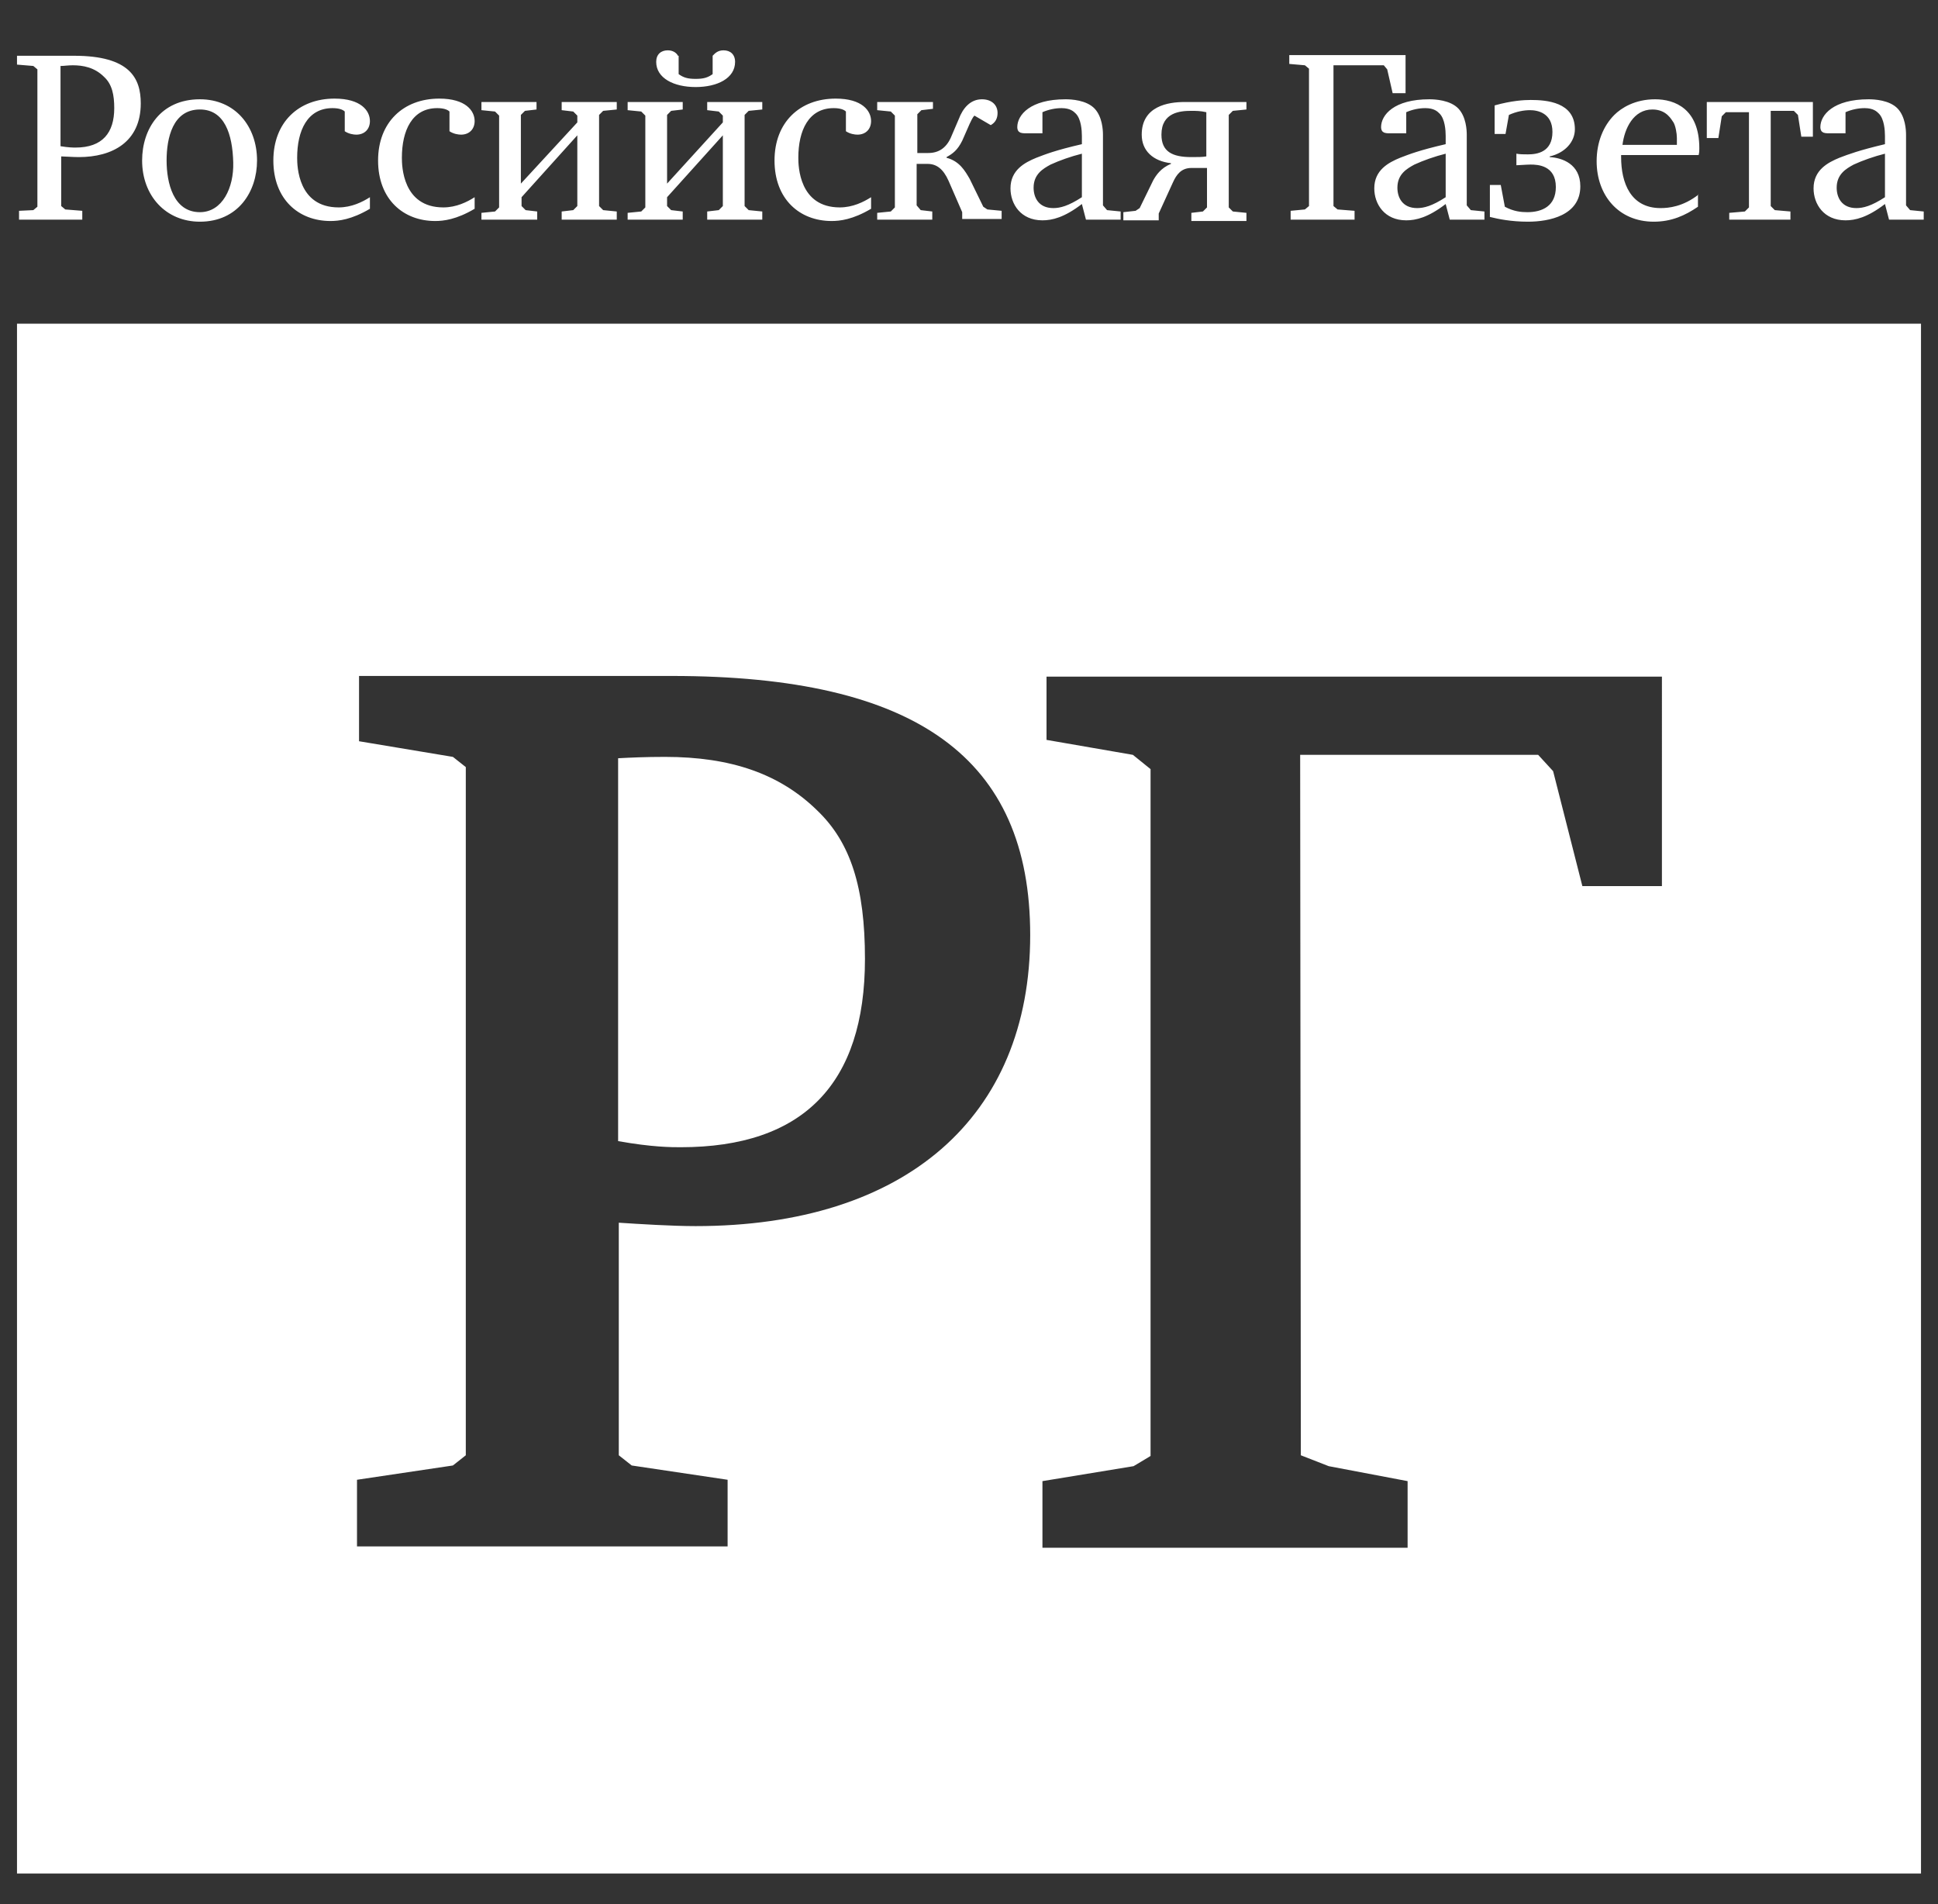
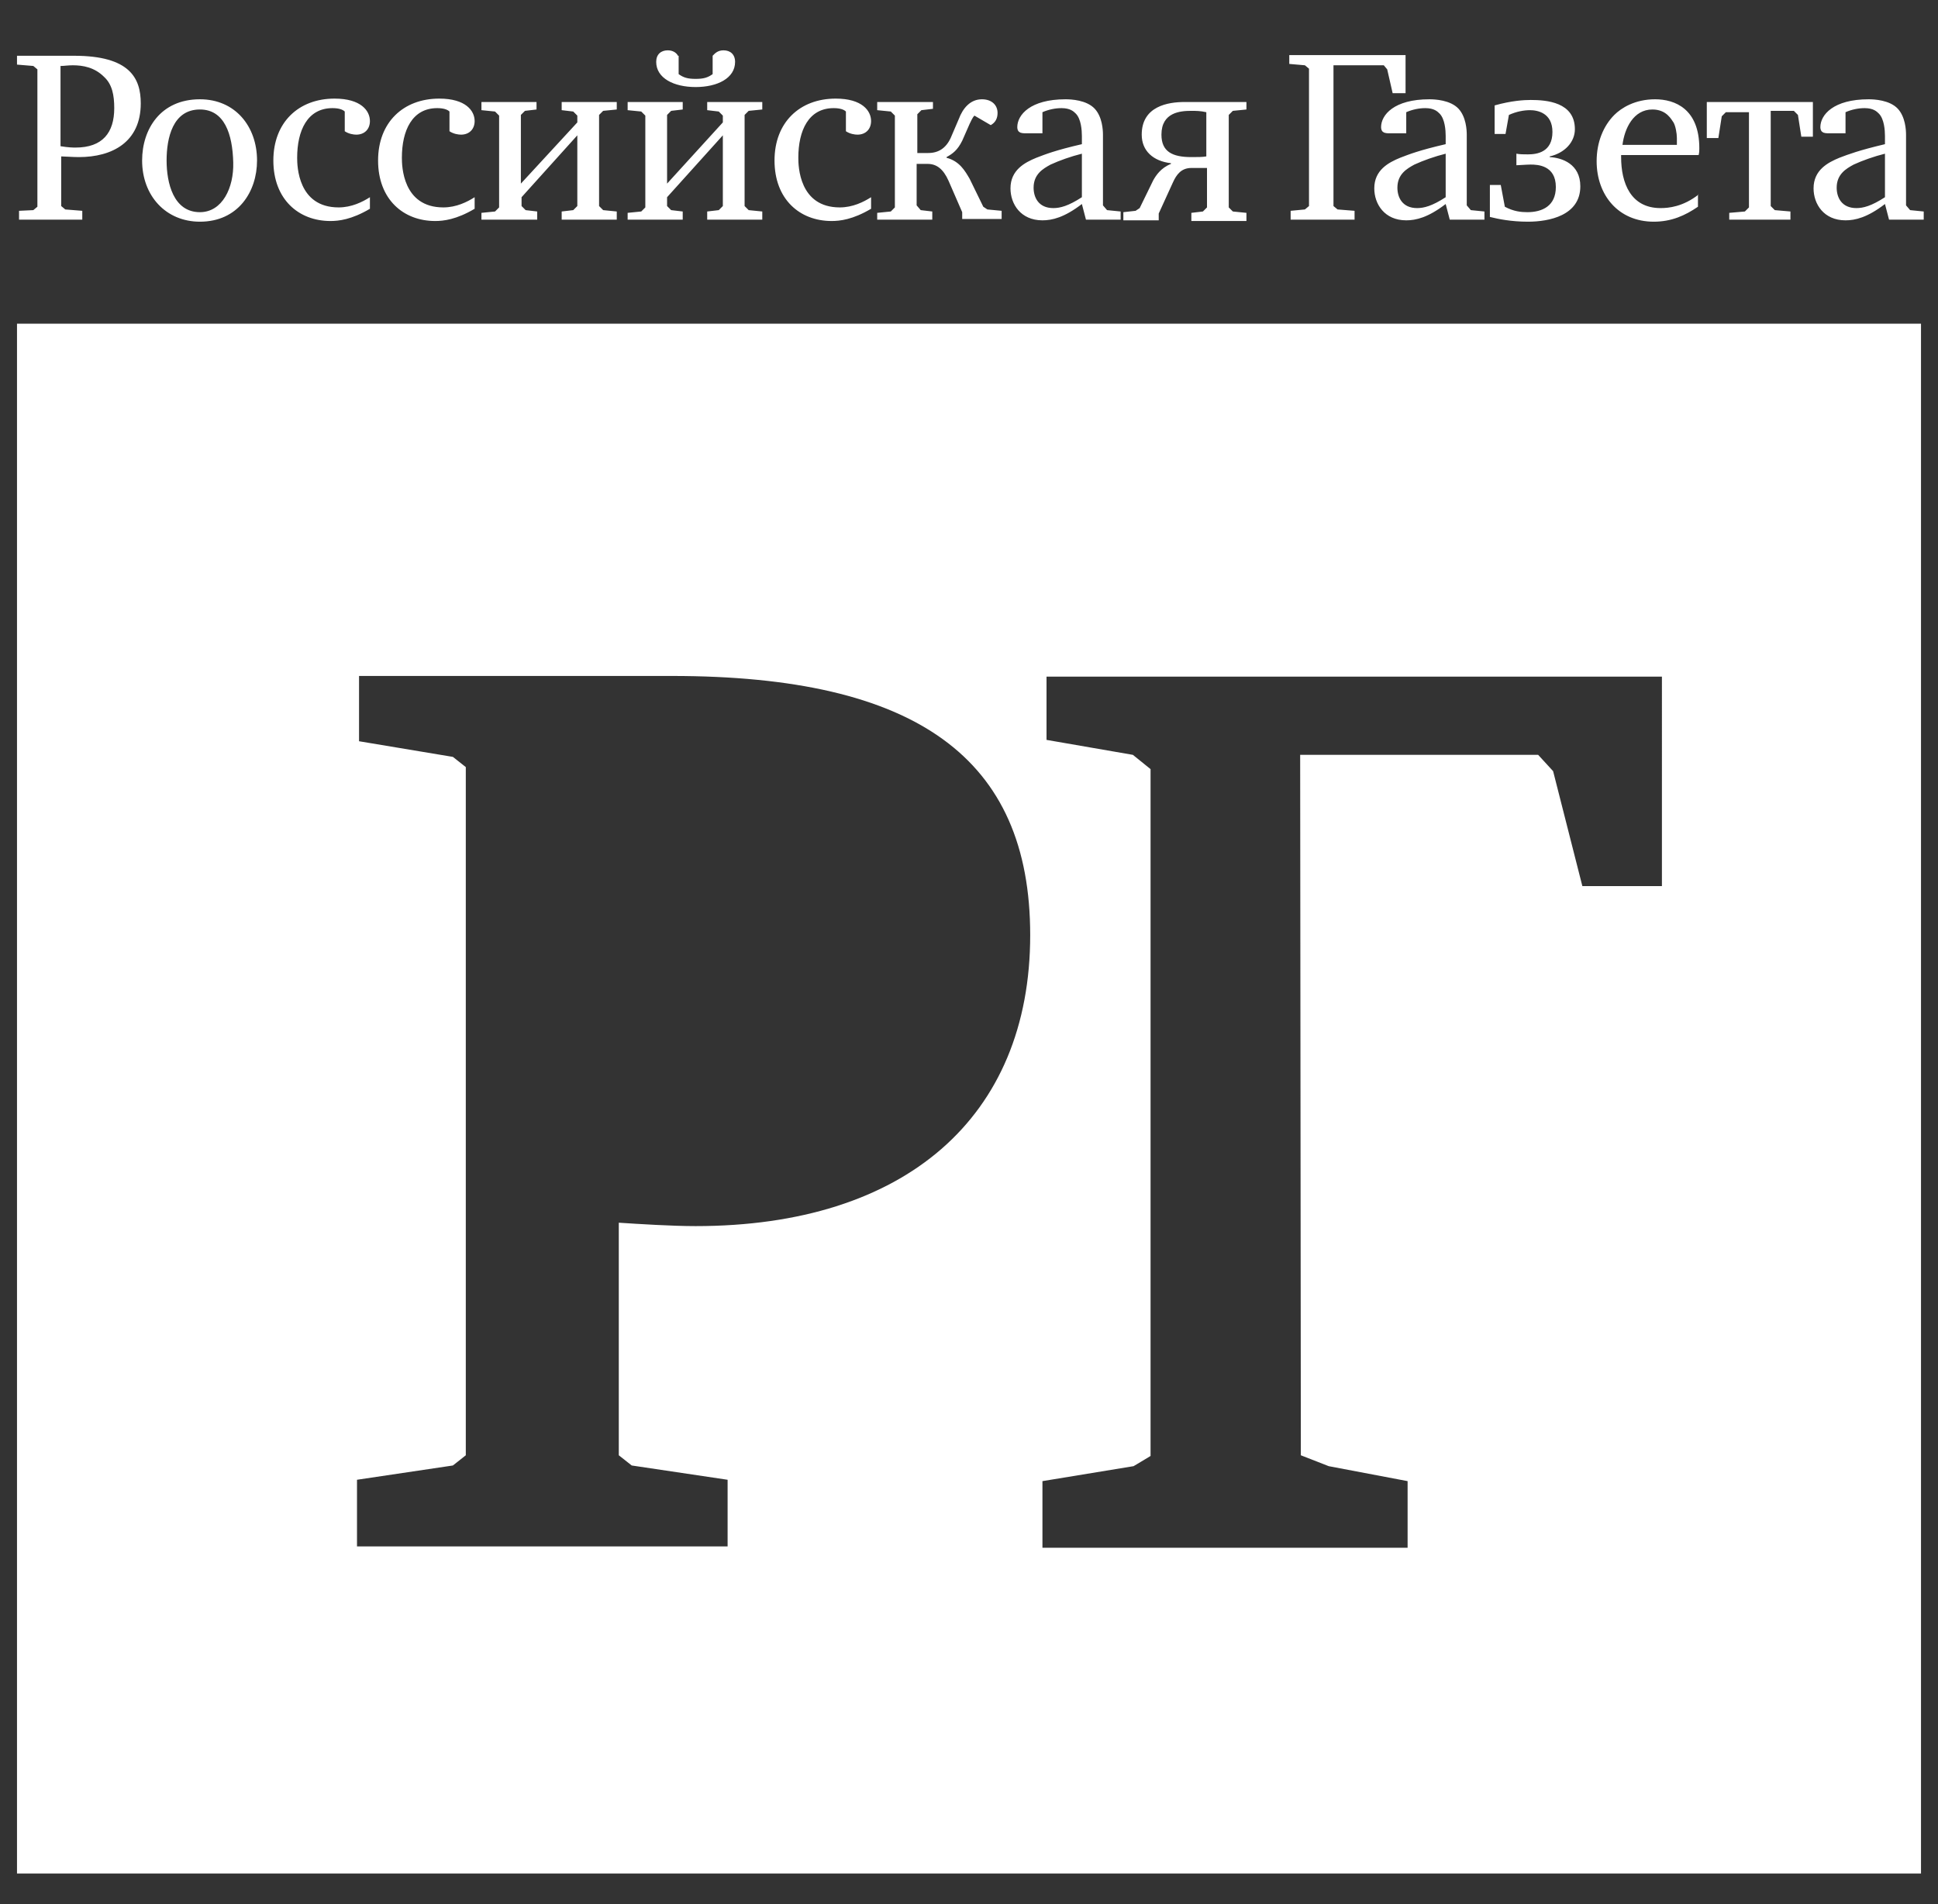
<svg xmlns="http://www.w3.org/2000/svg" id="Layer_1" x="0px" y="0px" viewBox="0 0 285 280" style="enable-background:new 0 0 285 280;" xml:space="preserve">
  <rect x="0" y="0" width="285" height="280" fill="#333333" stroke="none" />
  <style type="text/css"> .st0{fill:#FFFFFF;} </style>
  <g>
-     <path class="st0" d="M97.8,111.3c-2.9,0-5,0.1-6.9,0.2v56.3c5,0.9,7.9,0.9,9.2,0.9c18,0,27.1-9.3,27.1-27.7c0-10.5-2.1-17.1-7-21.8 C114.7,113.8,107.5,111.3,97.8,111.3z" />
    <path class="st0" d="M2.5,47.6v227.9h280V47.6H2.5z M102.3,180.3c-3.5,0-8.2-0.3-11.3-0.5v34.2l1.9,1.5l14.1,2.1v9.8H52.5v-9.8 l14.1-2.1l1.9-1.5V112.8l-1.9-1.5L52.8,109v-9.6h46c36,0,52.7,12.1,52.7,38.1C151.5,164.3,133.1,180.3,102.3,180.3z M244.4,130.3 h-11.7l-4.3-16.9l-2.2-2.4h-35l0.1,103l4.1,1.6l11.6,2.2v9.8h-53.7v-9.8l13.4-2.2l2.5-1.5v-101l-2.6-2.1l-12.7-2.2v-9.3h90.5V130.3 z" />
  </g>
  <g>
    <path class="st0" d="M99.7,8.2c-0.2-0.4-0.7-0.8-1.5-0.8c-1,0-1.7,0.6-1.7,1.7c0,2.4,2.6,3.7,5.8,3.7c3.2,0,5.8-1.3,5.8-3.7 c0-1.1-0.7-1.7-1.7-1.7c-0.9,0-1.3,0.5-1.6,0.8v2.7c-0.7,0.5-1.3,0.7-2.5,0.7c-1.2,0-1.8-0.2-2.5-0.7V8.2z M277.2,29 c-2,1.3-3.2,1.6-4.2,1.6c-2.2,0-2.9-1.6-2.9-3c0-2,1.4-2.8,2.5-3.4c1.3-0.6,3-1.2,4.6-1.6V29z M277.8,32.3h5.1v-1.2l-2-0.2 l-0.6-0.7V19.8c0-0.7-0.1-2.6-1.2-3.8c-1.2-1.3-3.5-1.4-4.3-1.4c-5.2,0-7.1,2.3-7.1,4.1c0,0.3,0.1,0.6,0.3,0.7 c0.2,0.2,0.7,0.2,0.9,0.2h2.5v-3.1c0.9-0.4,1.9-0.6,2.8-0.6c1.3,0,1.8,0.5,2.1,0.8c0.8,0.8,0.9,2.5,0.9,3.3v1.2 c-3.8,0.9-5.4,1.5-6.7,2c-1.7,0.7-3.8,1.8-3.8,4.5c0,2.3,1.5,4.7,4.7,4.7c1.4,0,3.2-0.4,5.8-2.4L277.8,32.3z M212.6,29 c-2,1.3-3.2,1.6-4.2,1.6c-2.2,0-2.9-1.6-2.9-3c0-2,1.4-2.8,2.5-3.4c1.3-0.6,3-1.2,4.6-1.6V29z M213.2,32.3h5.1v-1.2l-2-0.2 l-0.6-0.7V19.8c0-0.7-0.1-2.6-1.2-3.8c-1.2-1.3-3.5-1.4-4.3-1.4c-5.2,0-7.1,2.3-7.1,4.1c0,0.3,0.1,0.6,0.3,0.7 c0.2,0.2,0.7,0.2,0.9,0.2h2.5v-3.1c0.9-0.4,1.9-0.6,2.8-0.6c1.3,0,1.8,0.5,2.1,0.8c0.8,0.8,0.9,2.5,0.9,3.3v1.2 c-3.9,0.9-5.4,1.5-6.7,2c-1.7,0.7-3.8,1.8-3.8,4.5c0,2.3,1.5,4.7,4.7,4.7c1.4,0,3.2-0.4,5.8-2.4L213.2,32.3z M70.9,32.3H79v-1.2 l-1.7-0.2l-0.6-0.6v-1.3l8.2-9.1v10.4l-0.6,0.6l-1.7,0.2v1.2h8.1v-1.2l-2-0.2l-0.6-0.6V16.9l0.6-0.6l2-0.2V15h-8.1v1.2l1.7,0.2 l0.6,0.6v1L76.6,27V16.9l0.6-0.6l1.7-0.2V15h-8.1v1.2l2,0.2l0.6,0.6v13.5l-0.6,0.6l-2,0.2V32.3z M128.1,29 c-1.1,0.7-2.7,1.5-4.6,1.5c-6,0-6.1-6.1-6.1-7.3c0-4,1.5-7.3,5.2-7.3c0.9,0,1.5,0.2,1.8,0.5v2.9c0.6,0.4,1.3,0.5,1.7,0.5 c1.2,0,2-0.8,2-2c0-1.5-1.3-3.3-5.2-3.3c-5.3,0-9,3.5-9,9.1c0,5.7,3.7,8.9,8.4,8.9c1.2,0,3.1-0.2,5.8-1.8V29z M69.8,29 c-1.1,0.7-2.7,1.5-4.6,1.5c-6,0-6.1-6.1-6.1-7.3c0-4,1.5-7.3,5.2-7.3c0.9,0,1.5,0.2,1.8,0.5v2.9c0.6,0.4,1.3,0.5,1.7,0.5 c1.2,0,2-0.8,2-2c0-1.5-1.3-3.3-5.2-3.3c-5.3,0-9,3.5-9,9.1c0,5.7,3.7,8.9,8.4,8.9c1.2,0,3.1-0.2,5.8-1.8V29z M254.2,32.3h9.1v-1.2 l-2.3-0.2l-0.6-0.6v-14h3.4l0.6,0.6l0.5,3.2h1.7V15H251v5.3h1.7l0.5-3.2l0.6-0.6h3.4v14l-0.6,0.6l-2.3,0.2V32.3z M238.6,21.3 c0.3-2.4,1.6-5.2,4.4-5.2c2.1,0,2.8,1.5,3.1,1.9c0.3,0.5,0.5,1.6,0.5,2.3v1H238.6z M249.8,28.6c-2.3,1.8-4.4,2-5.6,2 c-4.4,0-5.8-3.7-5.8-7.5v-0.3h11.4c0.1-0.4,0.1-0.7,0.1-1c0-5.8-3.6-7.2-6.5-7.2c-3,0-5,1.3-6,2.3c-1.6,1.6-2.6,4-2.6,6.8 c0,5,3.2,8.9,8.4,8.9c2.6,0,4.6-0.9,6.5-2.2V28.6z M223,24.3c0.3,0,1.5-0.1,2.1-0.1c1,0,3.7,0.1,3.7,3.3c0,2.8-2,3.7-4.2,3.7 c-0.9,0-2-0.1-3.3-0.8l-0.6-3.2h-1.6v4.7c1.2,0.3,3.1,0.7,5.6,0.7c3.1,0,7.7-0.9,7.7-5.2c0-3.3-2.7-4.2-4.5-4.3V23 c2.2-0.5,3.7-2.1,3.7-4c0-4-4.2-4.3-6.5-4.3c-1,0-2.8,0.1-5.3,0.8v4.2h1.6l0.5-2.8c1.1-0.5,2.2-0.7,3.1-0.7c1.1,0,3.3,0.4,3.3,3.2 c0,3-2.3,3.3-3.6,3.3c-0.6,0-1.2,0-1.7-0.1V24.3z M189.8,32.3h9.4V31l-2.5-0.2l-0.6-0.5V9.6h7.4l0.5,0.6l0.8,3.5h1.9V8.1h-17.1v1.3 l2.3,0.2l0.6,0.5v20.2l-0.6,0.5l-2.1,0.2V32.3z M177.4,23c-0.6,0.1-1.2,0.1-2.2,0.1c-2.8,0-4.4-0.8-4.4-3.3c0-3.3,2.8-3.5,4.4-3.5 c0.7,0,1.3,0,2.2,0.2V23z M183.2,15h-9c-2.4,0-6.3,0.6-6.3,4.8c0,2.4,1.7,3.9,4.3,4.2l0,0.1c-1.5,0.6-2.2,1.7-2.6,2.4l-2,4.1 l-0.6,0.4l-1.8,0.2v1.2h5.2v-1l2.1-4.6c0.5-1.1,1.2-2.1,2.7-2.1h2.3v5.8l-0.6,0.6l-1.7,0.2v1.2h8.1v-1.2l-2-0.2l-0.6-0.6V16.9 l0.6-0.6l2-0.2V15z M159.1,29c-2,1.3-3.2,1.6-4.2,1.6c-2.2,0-2.9-1.6-2.9-3c0-2,1.4-2.8,2.5-3.4c1.3-0.6,3-1.2,4.6-1.6V29z M159.7,32.3h5.1v-1.2l-2-0.2l-0.6-0.7V19.8c0-0.7-0.1-2.6-1.2-3.8c-1.2-1.3-3.5-1.4-4.3-1.4c-5.2,0-7.1,2.3-7.1,4.1 c0,0.3,0.1,0.6,0.3,0.7c0.2,0.2,0.7,0.2,0.9,0.2h2.5v-3.1c0.9-0.4,1.9-0.6,2.8-0.6c1.3,0,1.8,0.5,2.1,0.8c0.8,0.8,0.9,2.5,0.9,3.3 v1.2c-3.9,0.9-5.4,1.5-6.7,2c-1.7,0.7-3.8,1.8-3.8,4.5c0,2.3,1.5,4.7,4.7,4.7c1.4,0,3.2-0.4,5.8-2.4L159.7,32.3z M129,32.3h8.1 v-1.2l-1.7-0.2l-0.6-0.7v-6.1h1.6c1.3,0,2.3,0.7,3.1,2.5l2,4.6v1h5.8v-1.2l-2.1-0.2l-0.6-0.4l-2-4.1c-0.7-1.2-1.5-2.6-3.4-3.1v-0.1 c0.9-0.5,1.6-1,2.3-2.4l1.1-2.5c0.2-0.4,0.4-0.9,0.7-1.2l2.4,1.4c0.7-0.4,1-1,1-1.8c0-1.1-0.8-2-2.3-2c-1.7,0-2.8,1.3-3.4,2.9 l-1.2,2.8c-0.7,1.5-1.8,2.2-3.3,2.2h-1.6v-5.7l0.6-0.6l1.7-0.2V15H129v1.2l2,0.2l0.6,0.6v13.5l-0.6,0.6l-2,0.2V32.3z M92.3,32.3 h8.1v-1.2l-1.7-0.2l-0.6-0.6v-1.3l8.2-9.1v10.4l-0.6,0.6l-1.7,0.2v1.2h8.1v-1.2l-2-0.2l-0.6-0.6V16.9l0.6-0.6l2-0.2V15H104v1.2 l1.7,0.2l0.6,0.6v1L98.1,27V16.9l0.6-0.6l1.7-0.2V15h-8.1v1.2l2,0.2l0.6,0.6v13.5l-0.6,0.6l-2,0.2V32.3z M54.4,29 c-1.1,0.7-2.7,1.5-4.6,1.5c-6,0-6.1-6.1-6.1-7.3c0-4,1.5-7.3,5.2-7.3c0.9,0,1.5,0.2,1.8,0.5v2.9c0.6,0.4,1.3,0.5,1.7,0.5 c1.2,0,2-0.8,2-2c0-1.5-1.3-3.3-5.2-3.3c-5.3,0-9,3.5-9,9.1c0,5.7,3.7,8.9,8.4,8.9c1.2,0,3.1-0.2,5.8-1.8V29z M34.3,23.9 c0.1,3.7-1.6,7.3-4.9,7.3c-3.9,0-4.9-4.3-4.9-7.6c0-3.3,0.9-7.5,4.9-7.5C33,16.1,34.2,19.7,34.3,23.9 M37.8,23.6c0-5-3.2-9-8.4-9 c-5.8,0-8.5,4.4-8.5,9c0,5.2,3.5,9,8.5,9C35,32.6,37.8,28.2,37.8,23.6 M9,9.7c0.4,0,1-0.1,1.7-0.1c1.5,0,3.2,0.3,4.6,1.7 c1.2,1.1,1.5,2.7,1.5,4.6c0,3.6-1.7,5.8-5.7,5.8c-0.3,0-1,0-2.2-0.2V9.7z M2.8,32.3h9.3V31l-2.5-0.2L9,30.3V23 c0.4,0,1.7,0.1,2.6,0.1c4.9,0,9.1-2.2,9.1-7.9c0-3.7-1.6-7-9.8-7H2.5v1.3l2.4,0.2l0.6,0.5v20.2l-0.6,0.5L2.8,31V32.3z" />
  </g>
</svg>